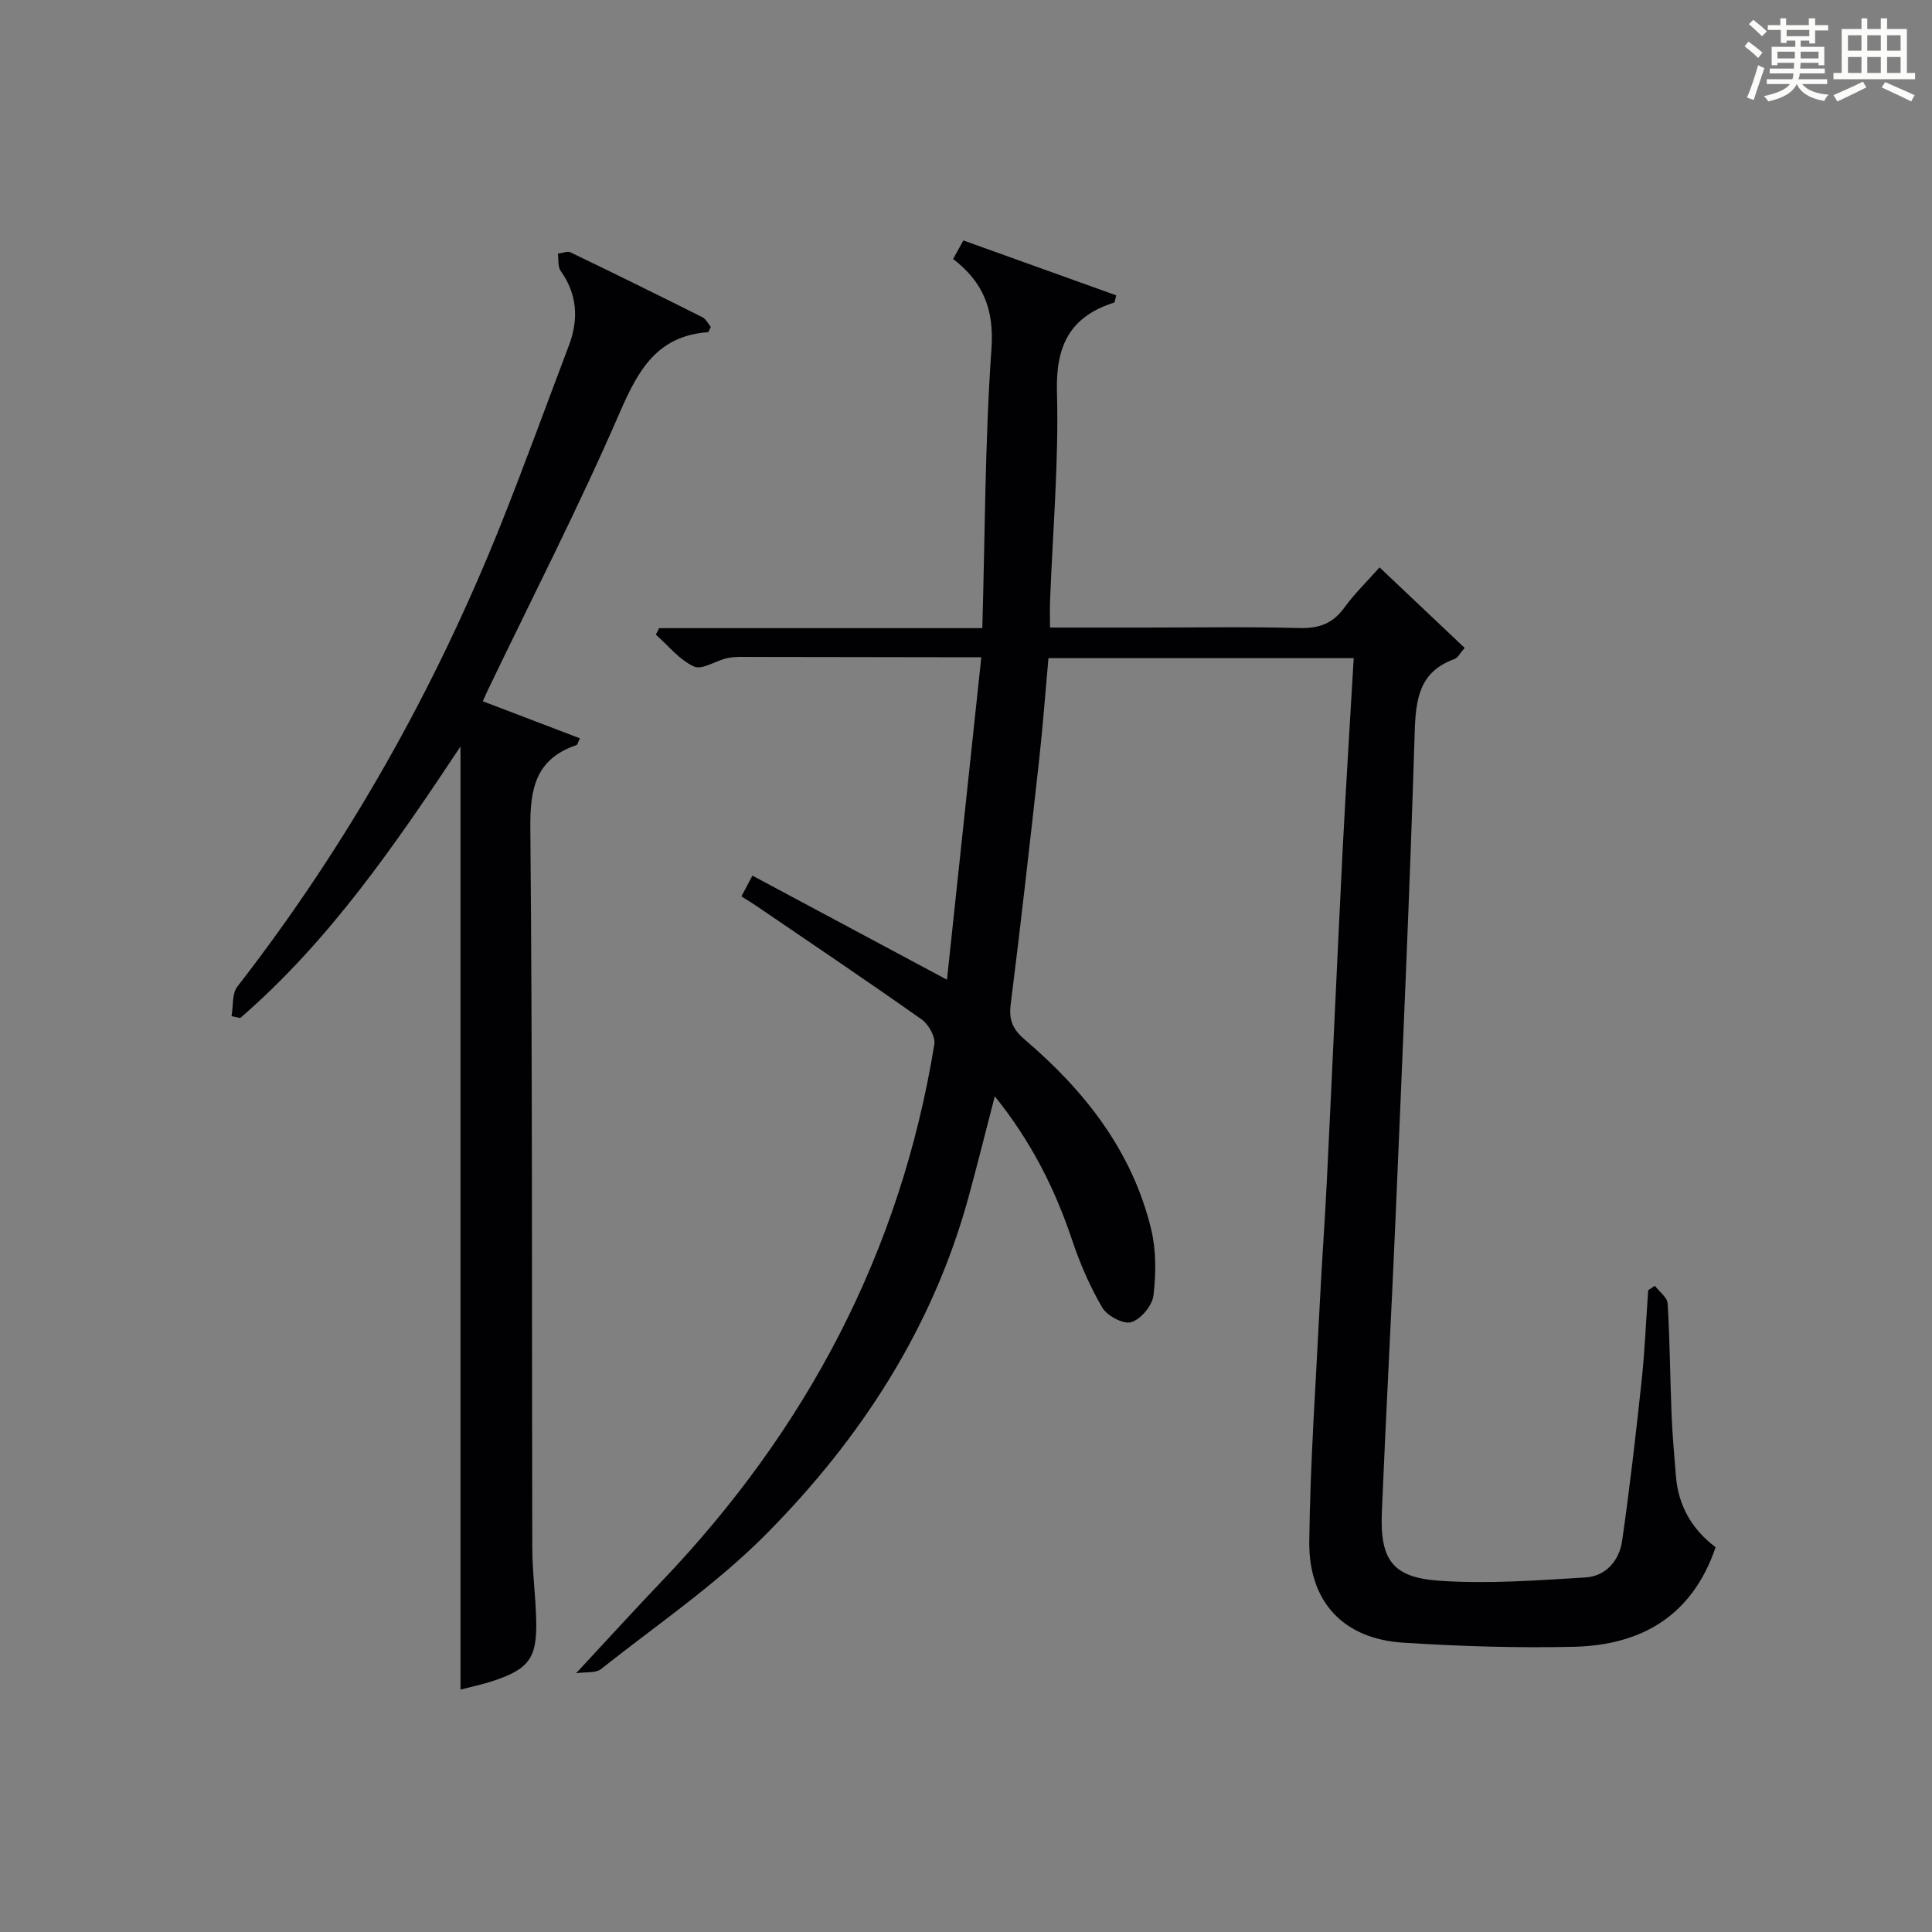
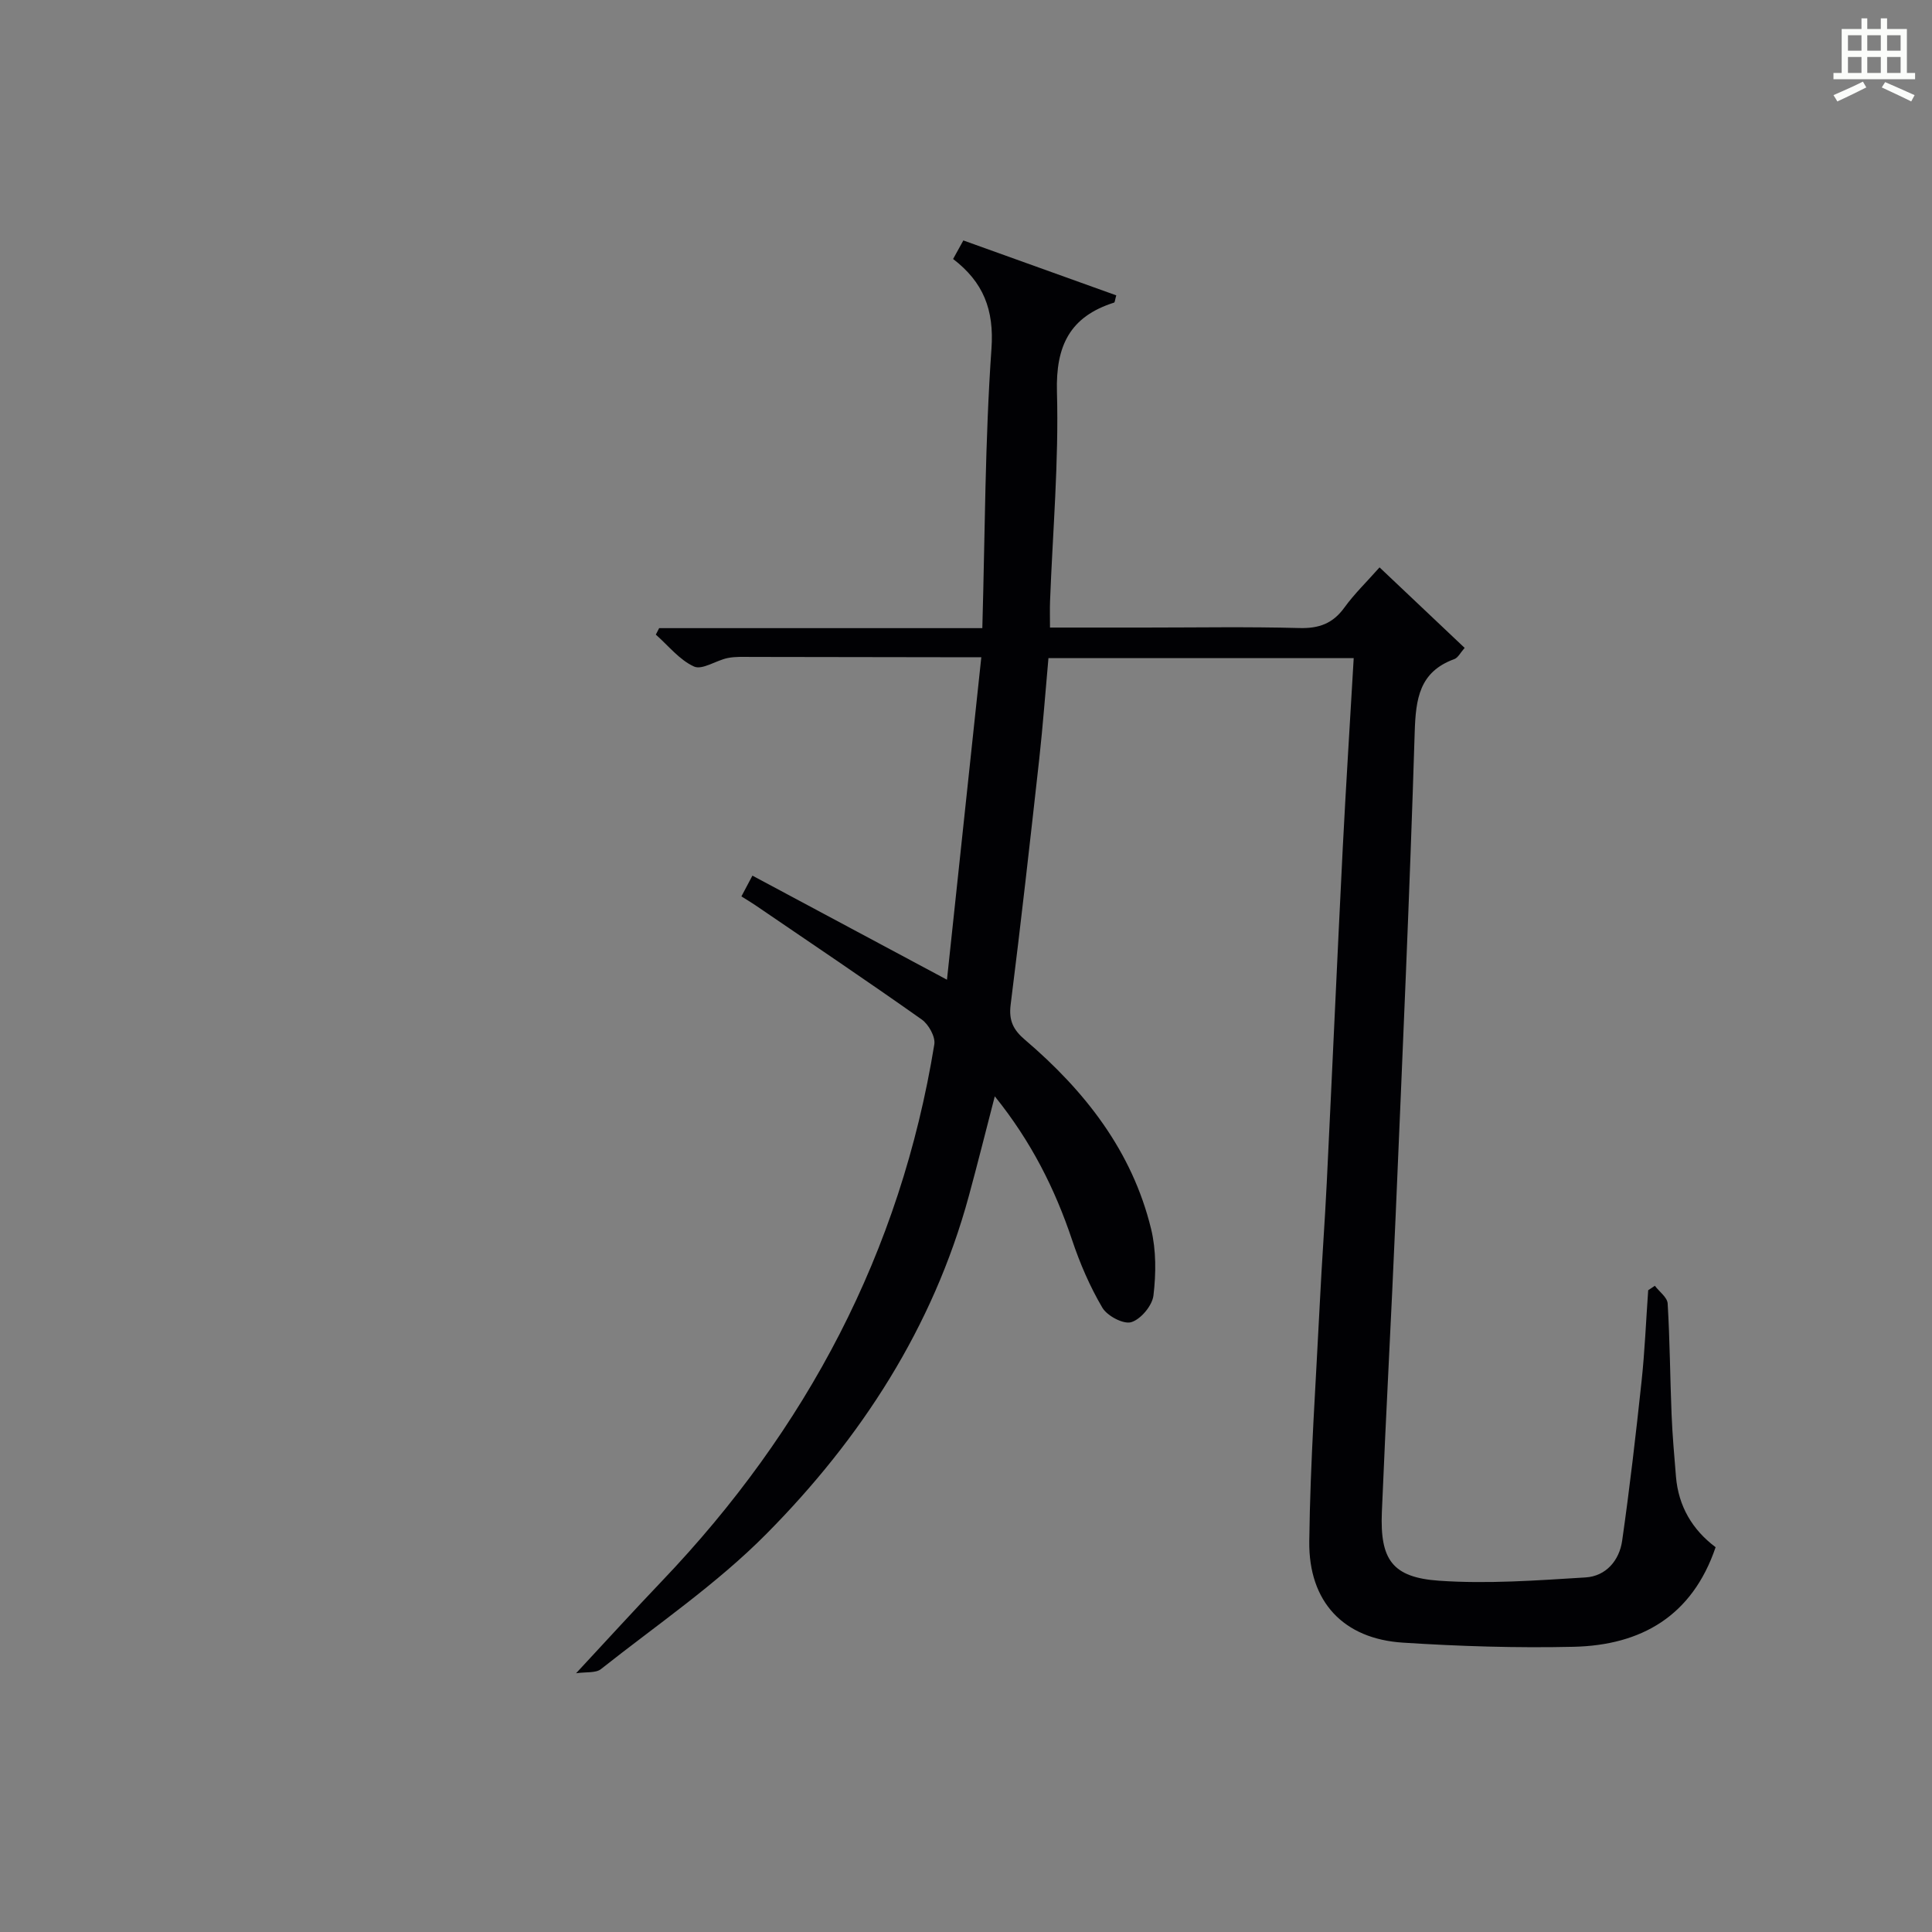
<svg xmlns="http://www.w3.org/2000/svg" version="1.1" id="漢_ZDIC_典" x="0px" y="0px" viewBox="0 0 400 400" style="enable-background:new 0 0 400 400;" xml:space="preserve">
  <rect x="0" y="0" width="400" height="400" fill="#808080" stroke="none" />
  <style type="text/css">
	.st1{fill:#010104;}
	.st0{fill:#fbfcfa;}
</style>
  <g>
-     <path class="st0" d="M361.2,9.6l0.8-1c0.9,0.7,1.9,1.4,2.9,2.3L364,12C363,11,362,10.2,361.2,9.6z M361.7,20.2   c0.9-2.1,1.6-4.3,2.3-6.7c0.4,0.2,0.8,0.4,1.3,0.6c-0.7,2.1-1.5,4.3-2.2,6.6L361.7,20.2z M362.1,5l0.9-0.9c1,0.8,2,1.6,2.8,2.4   l-1,1C363.9,6.6,363,5.8,362.1,5z M374.6,3.8h1.2v1.4h2.7v1.1h-2.7v2.7h-1.2V8.4h-1.8v1.3h4.9v3.8h-1.2v-0.5h-3.7   c0,0.4-0.1,0.9-0.1,1.2h5.1v1h-5.2c0,0.5-0.1,0.9-0.3,1.2h6v1h-5.2c1.1,1.3,2.9,2,5.5,2.2c-0.4,0.4-0.7,0.8-0.9,1.3   c-2.9-0.5-4.8-1.6-5.7-3.5H372c-0.8,1.7-2.7,2.9-5.9,3.6c-0.2-0.4-0.6-0.8-0.9-1.1c2.8-0.6,4.6-1.4,5.4-2.5h-4.8v-1h5.3   c0.1-0.3,0.2-0.7,0.2-1.2h-4.9v-1h5c0-0.4,0-0.8,0.1-1.2H368v0.5h-1.2V9.7h4.9V8.4h-1.8v0.5h-1.2V6.2H366V5.2h2.6V3.8h1.2v1.4h4.7   V3.8z M368,12.1h3.6c0-0.4,0-0.9,0-1.4H368V12.1z M369.9,7.5h4.7V6.2h-4.7V7.5z M376.5,10.7h-3.7c0,0.5,0,1,0,1.4h3.7V10.7z" />
    <path class="st0" d="M385.3,3.8h1.3V6h2.8V3.8h1.3V6h4.1v9.1h1.7v1.3h-16.9v-1.3h1.7V6h4.1V3.8z M385.7,16.9l0.7,1.2   c-1.8,0.9-3.8,1.9-6,2.9c-0.2-0.4-0.5-0.8-0.8-1.3C381.9,18.7,383.9,17.8,385.7,16.9z M382.6,10.5h2.8V7.3h-2.8V10.5z M382.6,15.1   h2.8v-3.3h-2.8V15.1z M386.6,10.5h2.8V7.3h-2.8V10.5z M386.6,15.1h2.8v-3.3h-2.8V15.1z M390.3,17c2.1,0.9,4.1,1.8,6.1,2.7l-0.7,1.3   c-2.2-1.1-4.2-2-6.1-2.9L390.3,17z M393.5,7.3h-2.8v3.2h2.8V7.3z M390.7,15.1h2.8v-3.3h-2.8V15.1z" />
    <path class="st1" d="M280.27,136.26c-21.51,0-42.11,0-63.2,0c-0.64,7.04-1.14,13.95-1.9,20.83c-1.89,17-3.79,33.99-5.93,50.96   c-0.41,3.27,0.58,5.2,2.96,7.22c12.4,10.57,22.19,23.03,26.12,39.16c1.07,4.4,1.03,9.26,0.49,13.79c-0.25,2.09-2.61,4.92-4.59,5.52   c-1.61,0.49-4.99-1.29-5.99-3c-2.58-4.38-4.64-9.16-6.26-14c-3.56-10.63-8.49-20.43-16.01-29.76c-1.92,7.4-3.58,14.07-5.39,20.7   c-7.41,27.19-22.33,50.13-41.85,69.85c-10.33,10.44-22.71,18.86-34.3,28.04c-1.08,0.86-3.09,0.55-5.15,0.86   c6.49-6.98,12.05-13.09,17.76-19.07c29.96-31.39,49.42-68.12,56.41-111.13c0.26-1.57-1.18-4.15-2.6-5.15   c-11.4-8.06-22.99-15.85-34.52-23.71c-0.81-0.55-1.66-1.05-2.82-1.78c0.7-1.32,1.35-2.54,2.28-4.3   c13.3,7.12,26.29,14.06,40.28,21.55c2.37-22.27,4.7-44.12,7.11-66.77c-3.18,0-5.61,0-8.05,0c-13.16-0.02-26.33-0.05-39.49-0.06   c-1.66,0-3.37-0.1-4.98,0.23c-2.39,0.49-5.25,2.52-6.95,1.76c-3.02-1.36-5.32-4.32-7.92-6.61c0.23-0.45,0.46-0.9,0.69-1.34   c22,0,44,0,66.91,0c0.56-19.69,0.55-38.8,1.89-57.82c0.58-8.14-1.7-13.83-7.94-18.61c0.71-1.29,1.33-2.41,2.12-3.84   c10.65,3.82,21.17,7.6,31.66,11.37c-0.27,0.93-0.28,1.45-0.45,1.5c-9.12,2.89-12.1,8.9-11.83,18.51   c0.4,14.42-0.88,28.89-1.43,43.34c-0.06,1.62-0.01,3.24-0.01,5.43c6.76,0,13.21,0,19.65,0c10.66,0,21.33-0.19,31.99,0.1   c4.06,0.11,6.93-0.94,9.32-4.25c2.03-2.81,4.57-5.26,7.27-8.31c5.89,5.58,11.63,11.01,17.62,16.67c-0.88,0.99-1.37,2.04-2.14,2.32   c-7.26,2.64-7.98,8.24-8.2,15.1c-1.03,33.42-2.53,66.82-3.95,100.22c-0.87,20.43-2.01,40.85-2.85,61.29   c-0.4,9.82,2.14,13.52,11.83,14.2c10.06,0.7,20.25-0.06,30.35-0.68c4.21-0.26,6.99-3.51,7.57-7.6c1.57-10.98,2.84-22,4.02-33.02   c0.67-6.26,0.92-12.56,1.37-18.84c0.46-0.31,0.92-0.61,1.38-0.92c0.92,1.22,2.57,2.39,2.65,3.66c0.46,7.63,0.5,15.28,0.81,22.92   c0.17,4.31,0.56,8.62,0.91,12.92c0.51,6.15,3.4,11.02,8.21,14.62c-4.84,14.27-15.42,20.3-29.39,20.62   c-11.78,0.27-23.61-0.1-35.38-0.86c-12.25-0.79-19.51-8.41-19.36-20.98c0.2-16.61,1.39-33.22,2.21-49.82   c0.4-8.13,1.01-16.26,1.41-24.39c1.13-23.09,2.15-46.19,3.31-69.28C278.66,162.69,279.49,149.76,280.27,136.26z" />
-     <path class="st1" d="M47.94,210.39c0.37-2.06,0.06-4.65,1.2-6.12c22.8-29.37,40.87-61.42,54.64-95.9c4.86-12.18,9.33-24.51,13.98-36.77   c2.07-5.46,1.8-10.62-1.69-15.53c-0.62-0.87-0.39-2.35-0.56-3.54c0.88-0.11,1.95-0.6,2.62-0.27c9.14,4.39,18.23,8.87,27.3,13.42   c0.76,0.38,1.21,1.38,1.73,2.01c-0.3,0.57-0.43,1.08-0.6,1.09c-10.55,0.76-14.46,7.9-18.29,16.73   c-8.39,19.35-18.04,38.15-27.17,57.17c-0.35,0.72-0.66,1.45-1.14,2.51c6.86,2.62,13.45,5.14,20.1,7.67   c-0.42,0.86-0.49,1.33-0.7,1.4c-8.36,2.83-9.63,8.85-9.56,17.07c0.45,49.65,0.29,99.31,0.4,148.96c0.01,4.98,0.67,9.95,0.81,14.94   c0.23,8-1.41,10.3-8.92,12.79c-2.18,0.73-4.46,1.19-6.75,1.79c0-65.2,0-130.22,0-195.25c-13.56,20.4-27.15,40.25-45.6,56.21   C49.15,210.64,48.54,210.52,47.94,210.39z" />
  </g>
</svg>